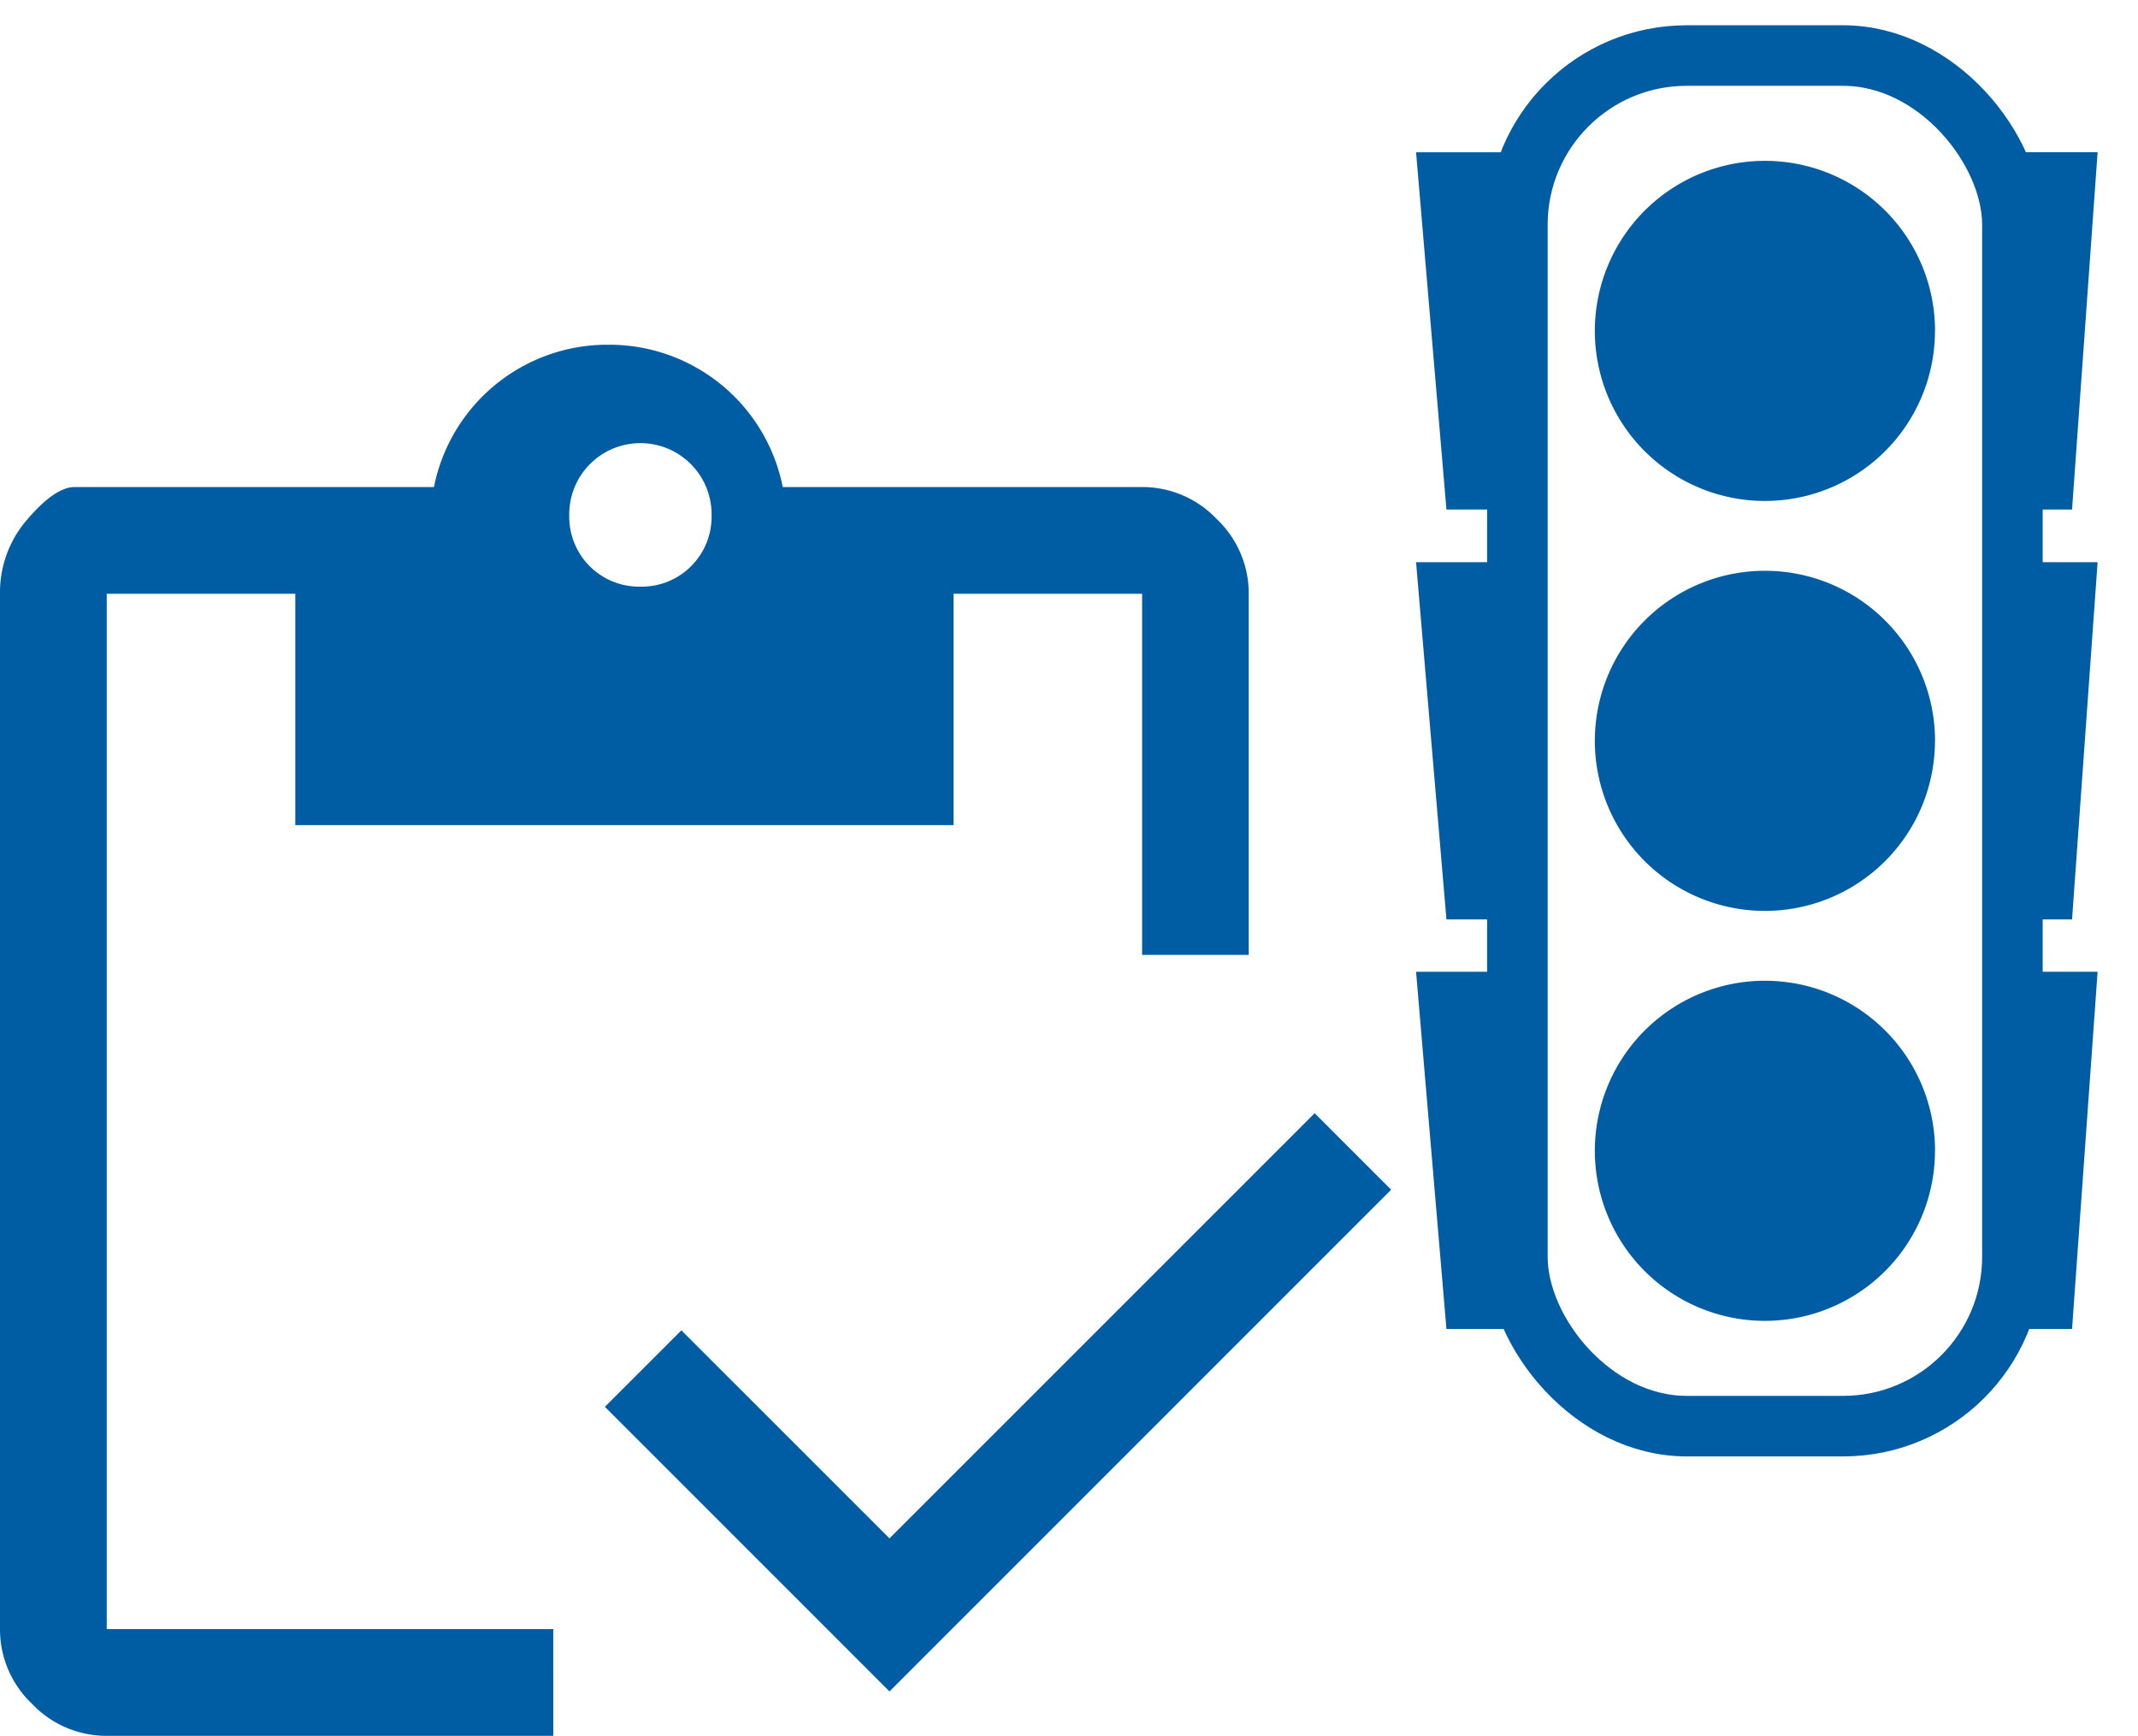
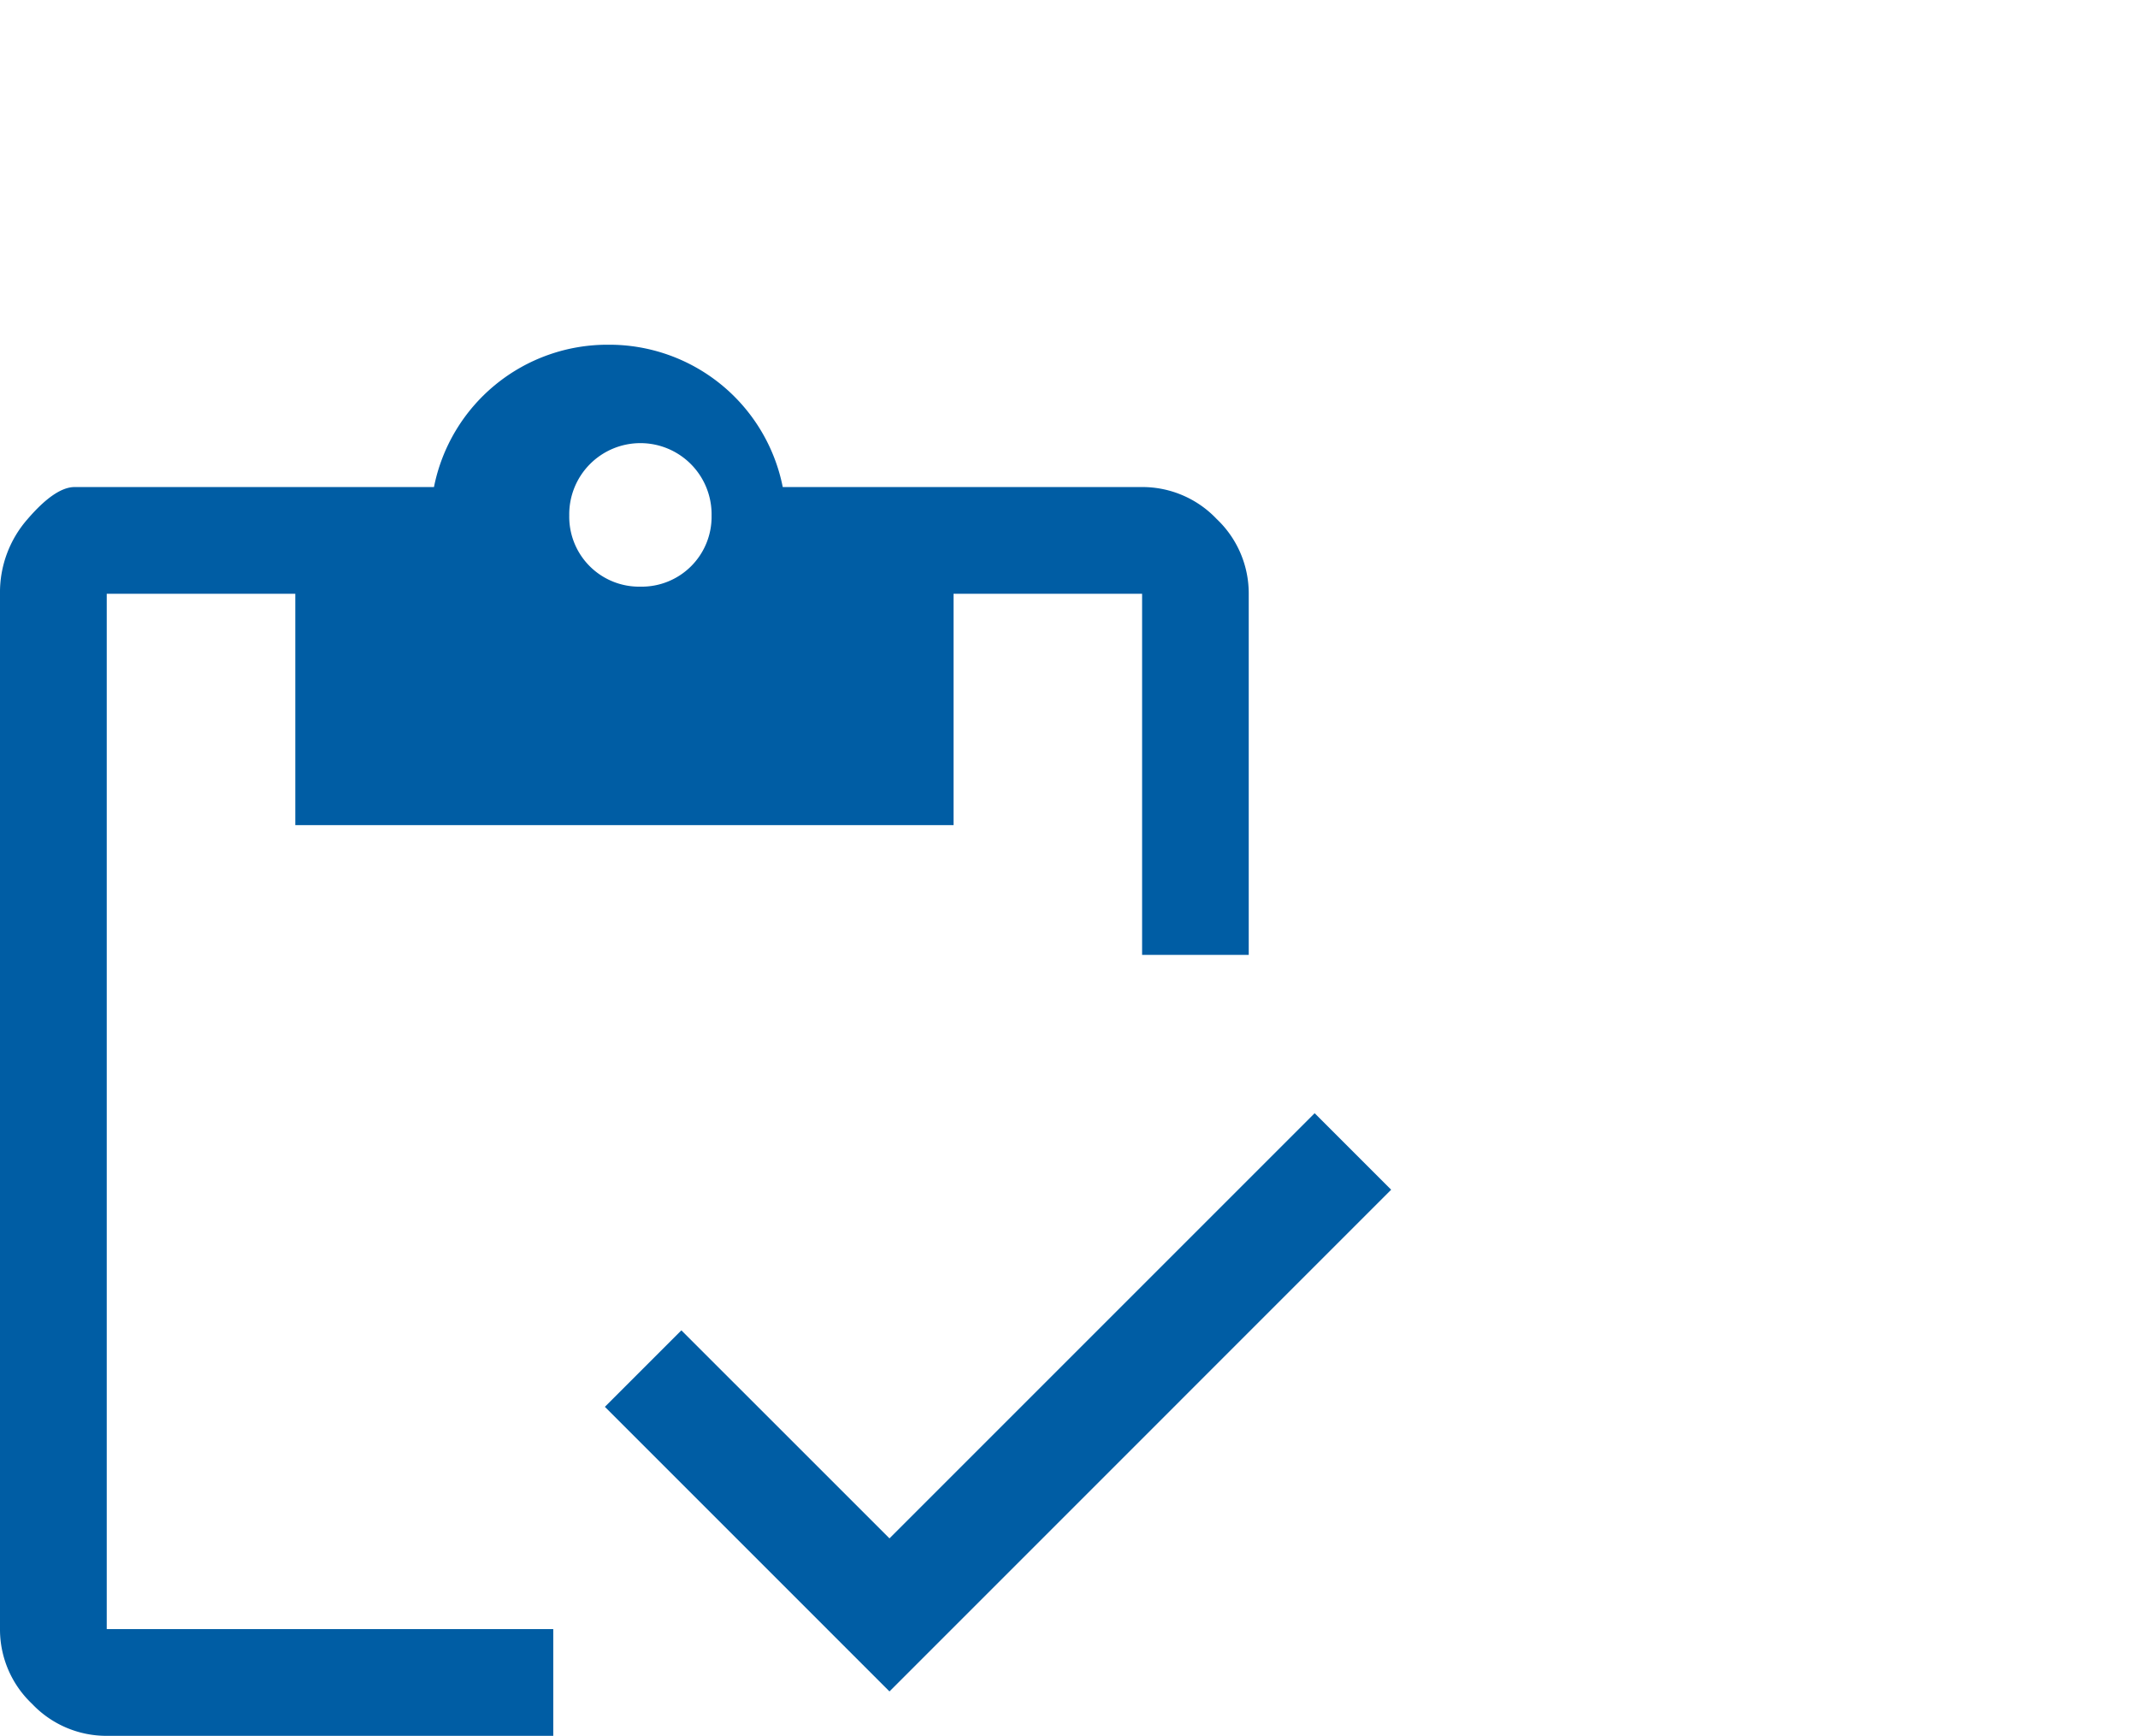
<svg xmlns="http://www.w3.org/2000/svg" height="86" viewBox="0 0 105.921 86" width="105.921">
  <clipPath id="a">
    <path d="m0 0h68.921v68.921h-68.921z" />
  </clipPath>
  <clipPath id="b">
-     <path d="m-2-2h37.766v73.407h-37.766z" />
+     <path d="m-2-2h37.766h-37.766z" />
  </clipPath>
  <g clip-path="url(#a)" transform="translate(0 17.079)">
    <path d="m27.41 68.921h-22.122a5.073 5.073 0 0 1 -3.7-1.586 5.073 5.073 0 0 1 -1.588-3.702v-51.294a5.5 5.5 0 0 1 1.366-3.7q1.367-1.588 2.334-1.588h17.8a8.76 8.76 0 0 1 8.642-7.051 8.76 8.76 0 0 1 8.637 7.051h17.8a5.073 5.073 0 0 1 3.7 1.586 5.073 5.073 0 0 1 1.586 3.7v17.893h-5.283v-17.891h-9.342v11.461h-32.61v-11.461h-9.342v51.294h22.122zm16.657-2.2-14.1-14.1 3.79-3.79 10.31 10.307 21.064-21.064 3.79 3.79zm-12.339-54.735a3.462 3.462 0 0 0 3.525-3.525 3.526 3.526 0 1 0 -7.051 0 3.462 3.462 0 0 0 3.525 3.525" fill="#005da4" />
  </g>
  <g clip-path="url(#b)" transform="translate(70.155 2)">
    <rect fill="none" height="67.904" rx="8.385" stroke="#005da4" stroke-miterlimit="10" stroke-width="3" transform="translate(5.019 .752)" width="24.525" />
    <g fill="#005da4">
      <path d="m34.521 20.333a8.425 8.425 0 1 1 -8.421-8.425 8.424 8.424 0 0 1 8.425 8.425" transform="translate(-8.814 -5.939)" />
      <path d="m34.521 60.855a8.425 8.425 0 1 1 -8.421-8.425 8.424 8.424 0 0 1 8.425 8.425" transform="translate(-8.814 -26.151)" />
      <path d="m34.521 101.377a8.425 8.425 0 1 1 -8.421-8.425 8.424 8.424 0 0 1 8.425 8.425" transform="translate(-8.814 -46.362)" />
      <path d="m5.02 28.759h-3.515l-1.505-17.699h5.02z" transform="translate(0 -5.516)" />
      <path d="m5.02 69.281h-3.515l-1.505-17.699h5.02z" transform="translate(0 -25.728)" />
      <path d="m5.02 109.765h-3.515l-1.505-17.698h5.02z" transform="translate(0 -45.921)" />
      <path d="m58.945 28.759h2.955l1.266-17.7h-4.221z" transform="translate(-29.401 -5.516)" />
      <path d="m58.945 69.281h2.955l1.266-17.7h-4.221z" transform="translate(-29.401 -25.728)" />
-       <path d="m58.945 109.765h2.955l1.266-17.7h-4.221z" transform="translate(-29.401 -45.921)" />
    </g>
  </g>
</svg>